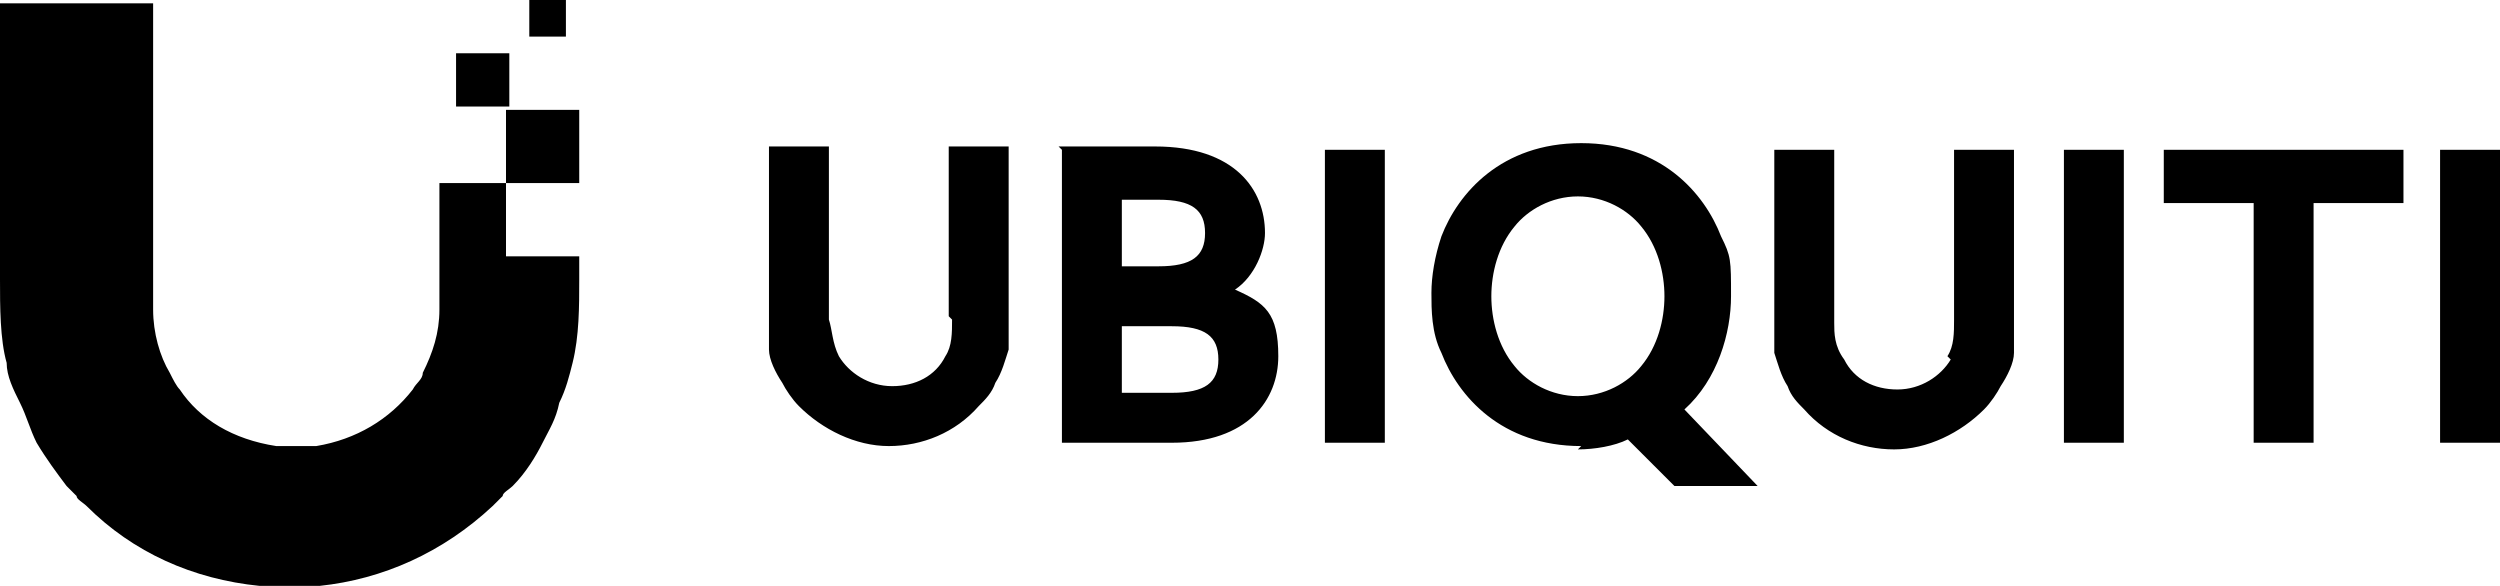
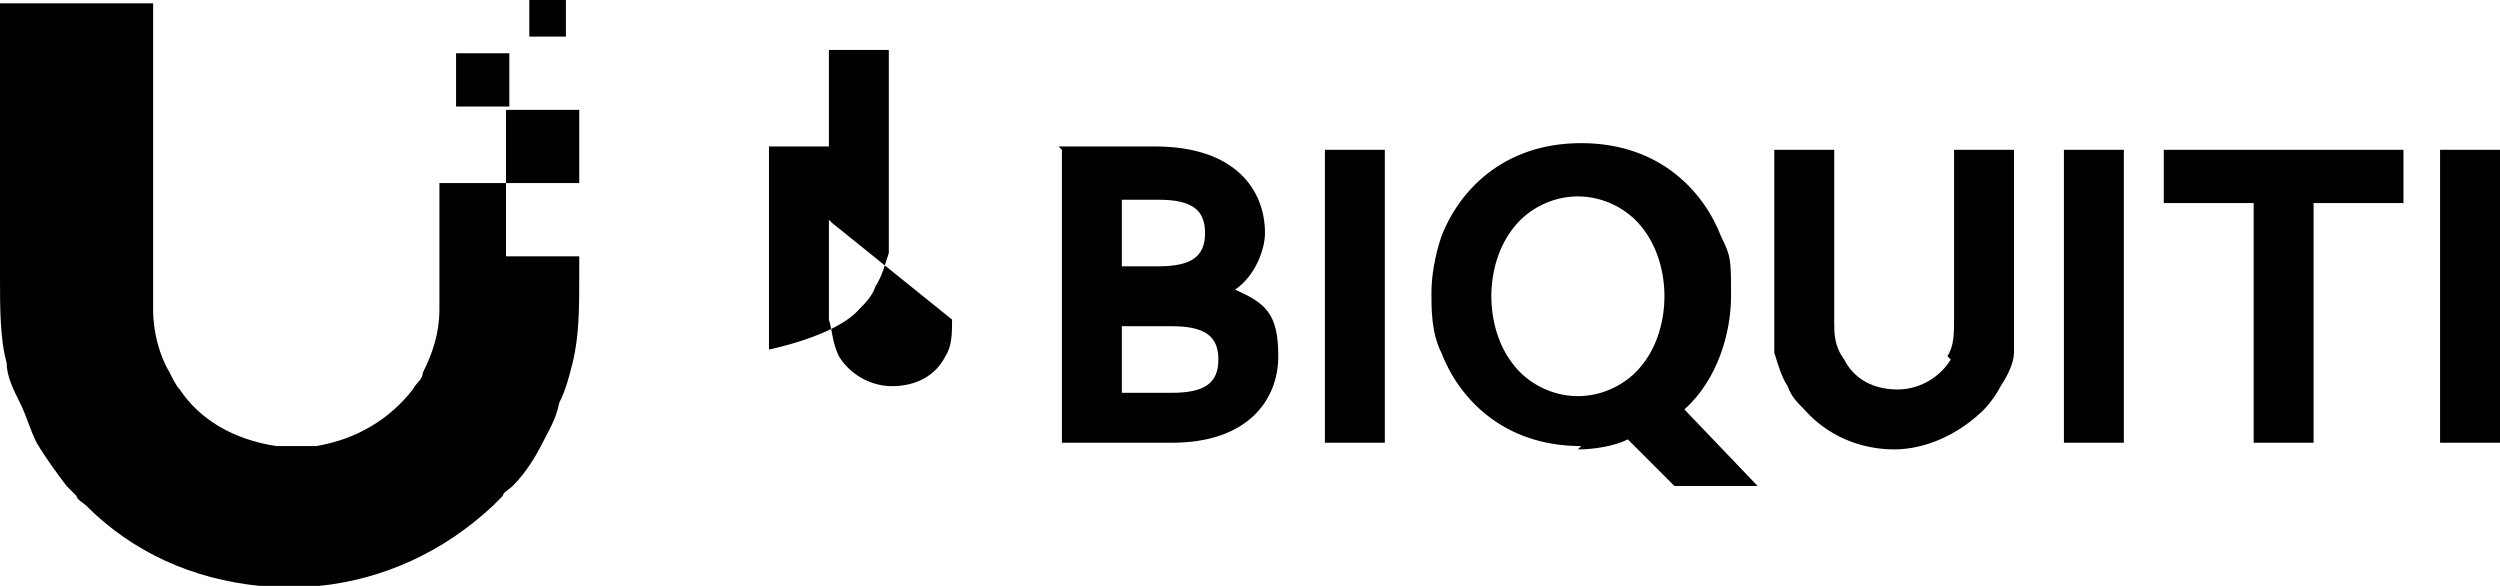
<svg xmlns="http://www.w3.org/2000/svg" id="Livello_2" data-name="Livello 2" viewBox="0 0 75.1 17.6">
  <defs>
    <style>
      .cls-1 {
        fill: #000;
        fill-rule: evenodd;
        stroke-width: 0px;
      }
    </style>
  </defs>
  <g id="Livello_1-2" data-name="Livello 1">
-     <path class="cls-1" d="M15.9,0h1.1v1.1h-1.1V0ZM13.2,5.5v3.8c0,.7-.2,1.3-.5,1.9,0,.2-.2.3-.3.5-.7.9-1.7,1.5-2.9,1.7h-1.2c-1.3-.2-2.3-.8-2.9-1.7-.1-.1-.2-.3-.3-.5-.3-.5-.5-1.2-.5-1.9V.1H0v8.3c0,.8,0,1.8.2,2.5,0,.4.2.8.4,1.2.2.4.3.8.5,1.2.3.5.6.9.9,1.3h0s.2.2.3.3c0,.1.2.2.3.3h0c1.4,1.4,3.2,2.2,5.2,2.4h1.8c1.9-.2,3.7-1,5.2-2.4l.3-.3c0-.1.2-.2.3-.3h0c.4-.4.7-.9.9-1.3.2-.4.4-.7.5-1.2.2-.4.3-.8.4-1.2.2-.8.2-1.7.2-2.5v-.7h-2.2v-2.2h2.2v-2.2h-2.2v2.2h-2.2.2ZM47.4,13.5c.5,0,1.1-.1,1.5-.3l1.4,1.4h2.5l-2.2-2.3c1-.9,1.4-2.3,1.4-3.4s0-1.2-.3-1.8c-.5-1.3-1.8-2.8-4.2-2.8s-3.7,1.5-4.2,2.8c-.2.6-.3,1.2-.3,1.7s0,1.2.3,1.8c.5,1.3,1.8,2.8,4.2,2.8l-.1.1ZM49.3,11c-.4.5-1.1.9-1.9.9s-1.5-.4-1.9-.9c-.5-.6-.7-1.4-.7-2.1s.2-1.5.7-2.1c.4-.5,1.1-.9,1.9-.9s1.5.4,1.9.9c.5.6.7,1.4.7,2.1s-.2,1.5-.7,2.1ZM28.6,9.6c0,.4,0,.8-.2,1.1h0c-.3.6-.9.9-1.6.9s-1.3-.4-1.6-.9c-.2-.4-.2-.8-.3-1.1v-5.2h-1.8v6.1c0,.3.2.7.4,1,.1.2.3.5.5.7.7.7,1.7,1.2,2.7,1.2s2-.4,2.7-1.2c.2-.2.4-.4.5-.7.2-.3.3-.7.4-1v-6.1h-1.8v5.1l.1.1ZM31.9,4.5v8.8h3.3c2.3,0,3.2-1.3,3.2-2.6s-.4-1.6-1.3-2c.6-.4.9-1.2.9-1.7,0-1.3-.9-2.6-3.3-2.6h-2.9l.1.1ZM33.7,8.1v-2.1h1.1c1,0,1.4.3,1.4,1s-.4,1-1.4,1h-1.1v.1ZM33.7,11.8v-2h1.5c1,0,1.4.3,1.4,1s-.4,1-1.4,1h-1.5ZM39.8,4.5h1.8v8.8h-1.8V4.5ZM58.5,10.7c.2-.3.2-.7.2-1.1v-5.1h1.8v6.1c0,.3-.2.7-.4,1-.1.2-.3.5-.5.7-.7.7-1.7,1.2-2.7,1.2s-2-.4-2.7-1.2c-.2-.2-.4-.4-.5-.7-.2-.3-.3-.7-.4-1v-6.1h1.8v5.2c0,.3,0,.7.3,1.1.3.6.9.9,1.6.9s1.3-.4,1.6-.9h0l-.1-.1ZM63.8,4.5h-1.8v8.8h1.8V4.5ZM72.2,4.5v1.6h-2.7v7.2h-1.8v-7.2h-2.7v-1.6s7.2,0,7.2,0ZM75.1,4.5h-1.8v8.8h1.8V4.5ZM13.7,1.6h1.6v1.6h-1.6v-1.6Z" />
+     <path class="cls-1" d="M15.9,0h1.1v1.1h-1.1V0ZM13.2,5.5v3.8c0,.7-.2,1.3-.5,1.9,0,.2-.2.3-.3.5-.7.9-1.7,1.5-2.9,1.7h-1.2c-1.3-.2-2.3-.8-2.9-1.7-.1-.1-.2-.3-.3-.5-.3-.5-.5-1.2-.5-1.9V.1H0v8.3c0,.8,0,1.8.2,2.5,0,.4.2.8.4,1.2.2.4.3.8.5,1.2.3.5.6.9.9,1.3h0s.2.2.3.3c0,.1.2.2.3.3h0c1.4,1.4,3.2,2.2,5.2,2.4h1.8c1.9-.2,3.7-1,5.2-2.4l.3-.3c0-.1.2-.2.3-.3h0c.4-.4.7-.9.9-1.3.2-.4.4-.7.5-1.2.2-.4.3-.8.4-1.2.2-.8.2-1.7.2-2.5v-.7h-2.2v-2.2h2.2v-2.2h-2.2v2.2h-2.2.2ZM47.4,13.5c.5,0,1.1-.1,1.5-.3l1.4,1.4h2.5l-2.2-2.3c1-.9,1.4-2.3,1.4-3.4s0-1.2-.3-1.8c-.5-1.3-1.8-2.8-4.2-2.8s-3.7,1.5-4.2,2.8c-.2.6-.3,1.2-.3,1.7s0,1.2.3,1.8c.5,1.3,1.8,2.8,4.2,2.8l-.1.1ZM49.3,11c-.4.5-1.1.9-1.9.9s-1.5-.4-1.9-.9c-.5-.6-.7-1.4-.7-2.1s.2-1.5.7-2.1c.4-.5,1.1-.9,1.9-.9s1.5.4,1.9.9c.5.6.7,1.4.7,2.1s-.2,1.5-.7,2.1ZM28.6,9.6c0,.4,0,.8-.2,1.1h0c-.3.6-.9.9-1.6.9s-1.3-.4-1.6-.9c-.2-.4-.2-.8-.3-1.1v-5.2h-1.8v6.1s2-.4,2.7-1.2c.2-.2.4-.4.5-.7.2-.3.3-.7.4-1v-6.1h-1.8v5.1l.1.1ZM31.9,4.5v8.8h3.3c2.3,0,3.2-1.3,3.2-2.6s-.4-1.6-1.3-2c.6-.4.9-1.2.9-1.7,0-1.3-.9-2.6-3.3-2.6h-2.9l.1.1ZM33.7,8.1v-2.1h1.1c1,0,1.4.3,1.4,1s-.4,1-1.4,1h-1.1v.1ZM33.7,11.8v-2h1.5c1,0,1.4.3,1.4,1s-.4,1-1.4,1h-1.5ZM39.8,4.5h1.8v8.8h-1.8V4.5ZM58.5,10.7c.2-.3.2-.7.2-1.1v-5.1h1.8v6.1c0,.3-.2.7-.4,1-.1.2-.3.5-.5.7-.7.7-1.7,1.2-2.7,1.2s-2-.4-2.7-1.2c-.2-.2-.4-.4-.5-.7-.2-.3-.3-.7-.4-1v-6.1h1.8v5.2c0,.3,0,.7.3,1.1.3.6.9.9,1.6.9s1.3-.4,1.6-.9h0l-.1-.1ZM63.8,4.5h-1.8v8.8h1.8V4.5ZM72.2,4.5v1.6h-2.7v7.2h-1.8v-7.2h-2.7v-1.6s7.2,0,7.2,0ZM75.1,4.5h-1.8v8.8h1.8V4.5ZM13.7,1.6h1.6v1.6h-1.6v-1.6Z" />
  </g>
</svg>